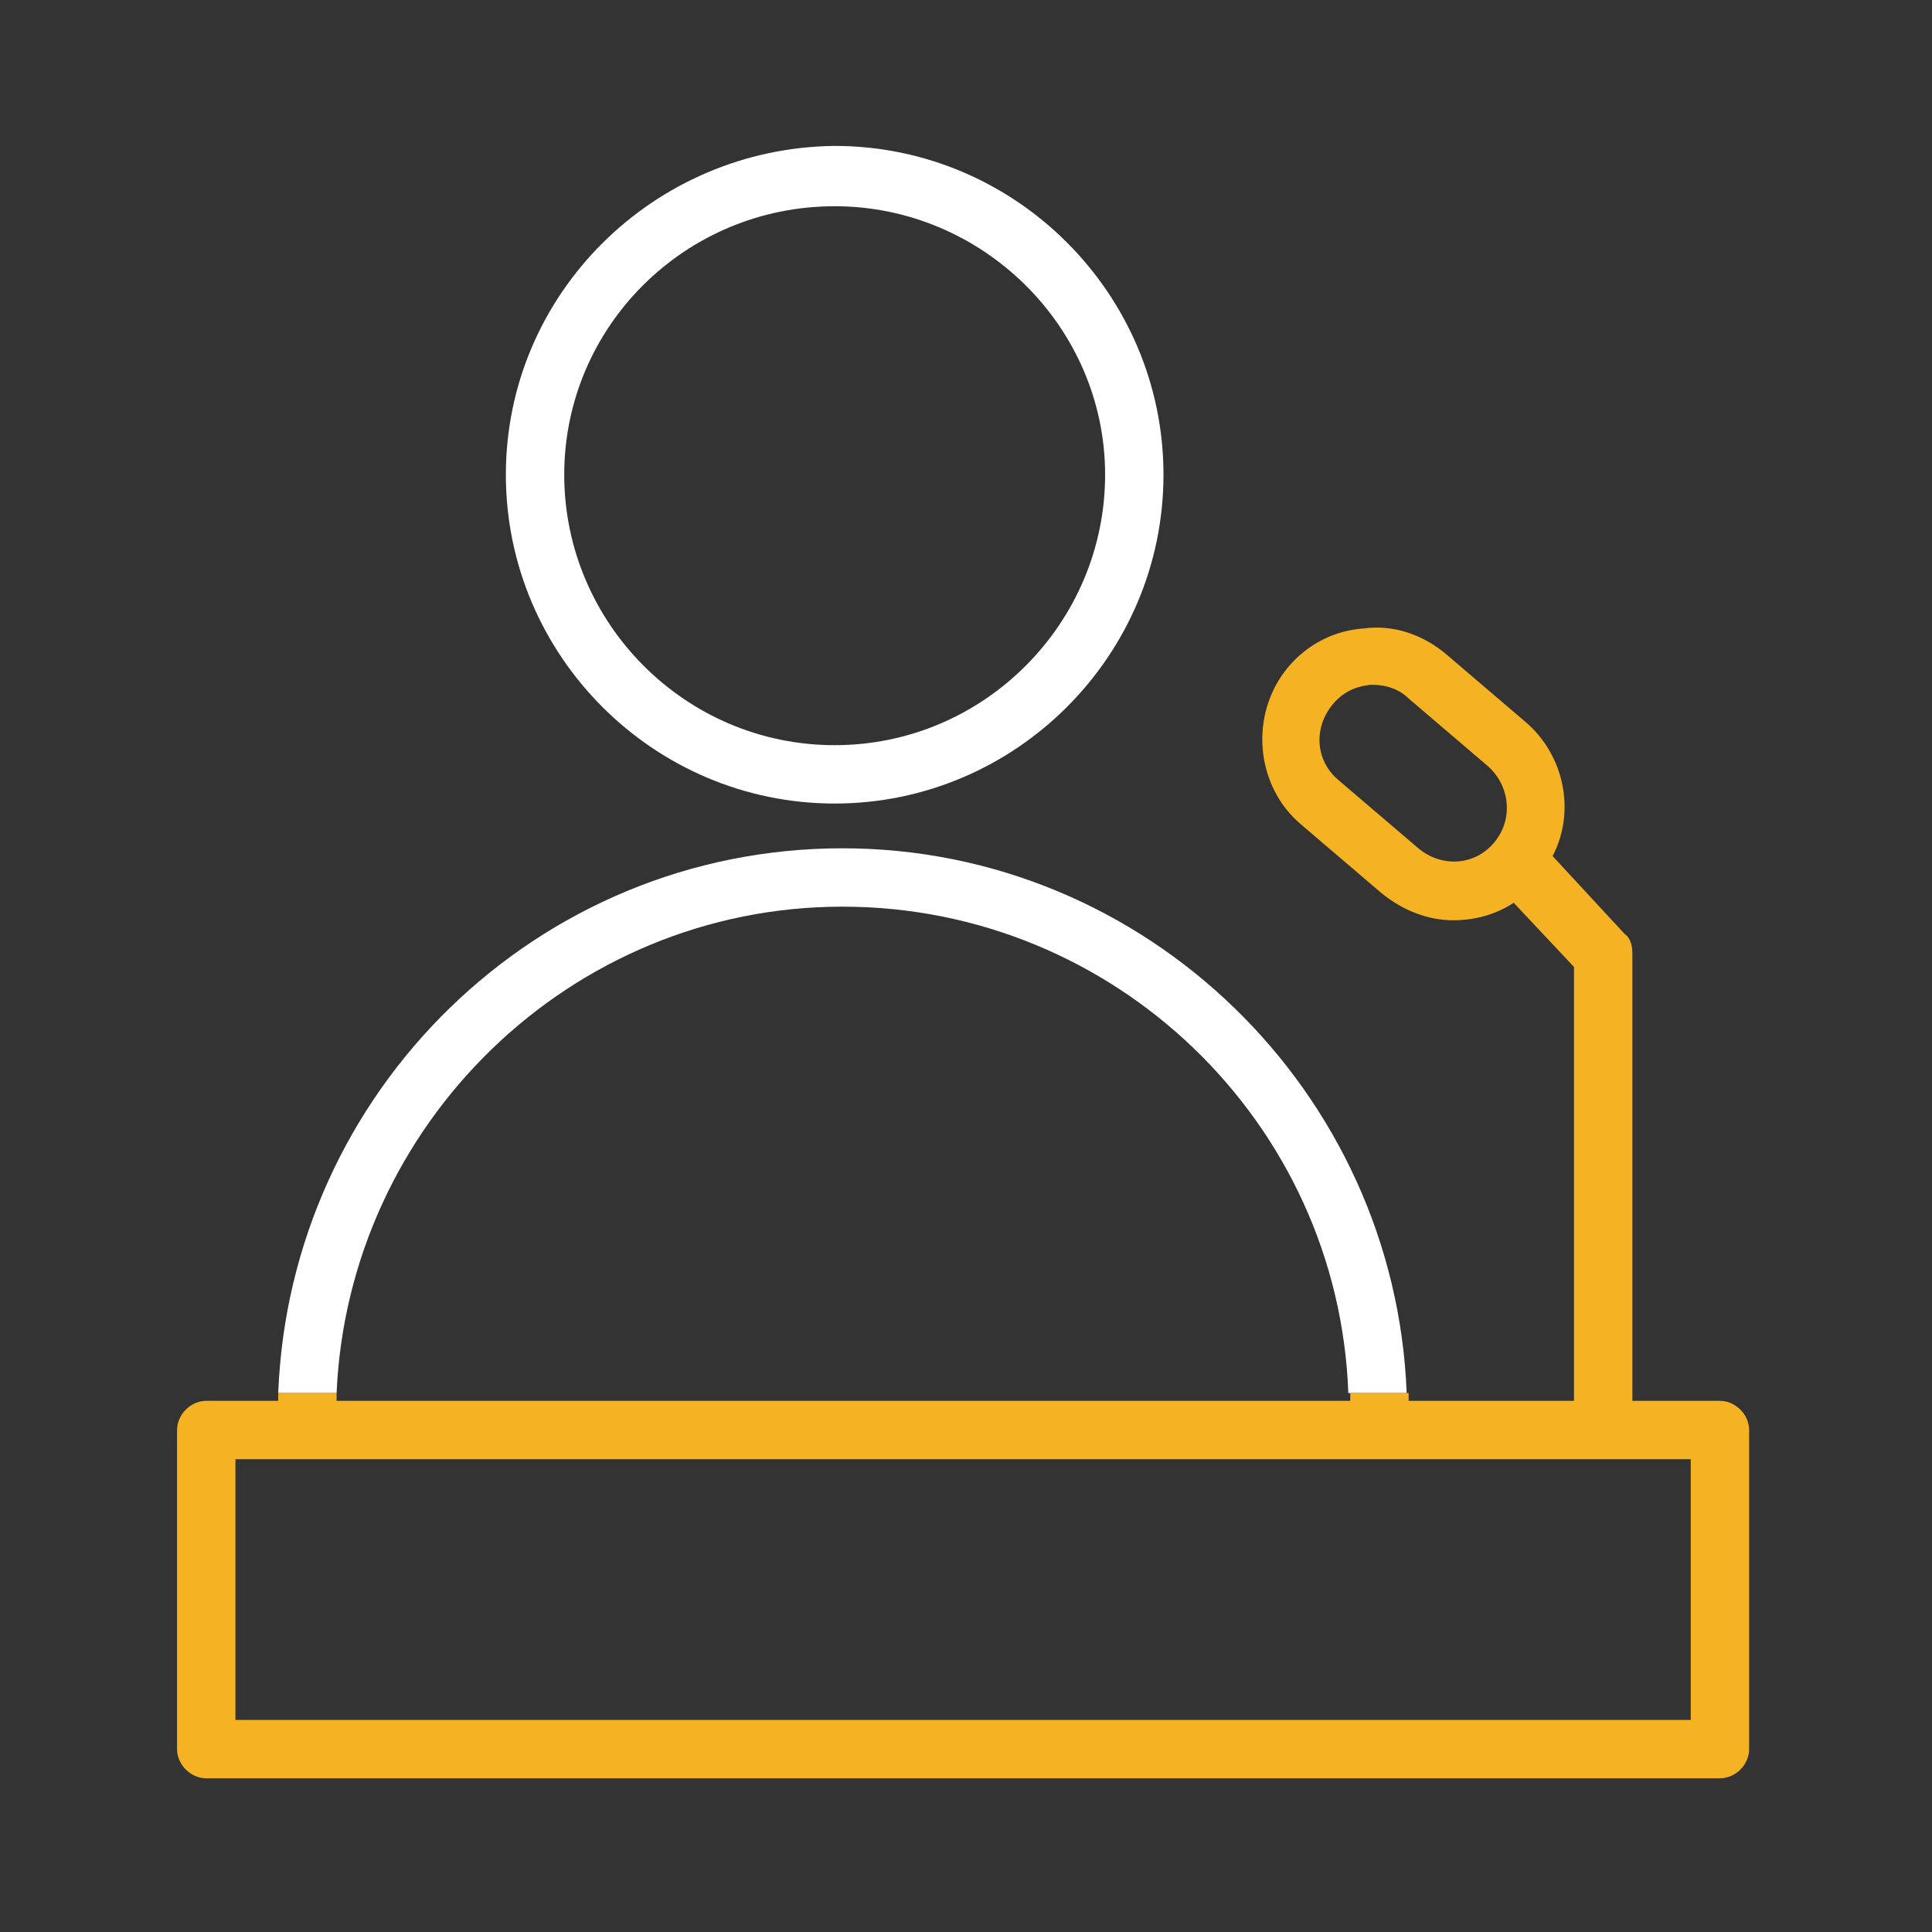
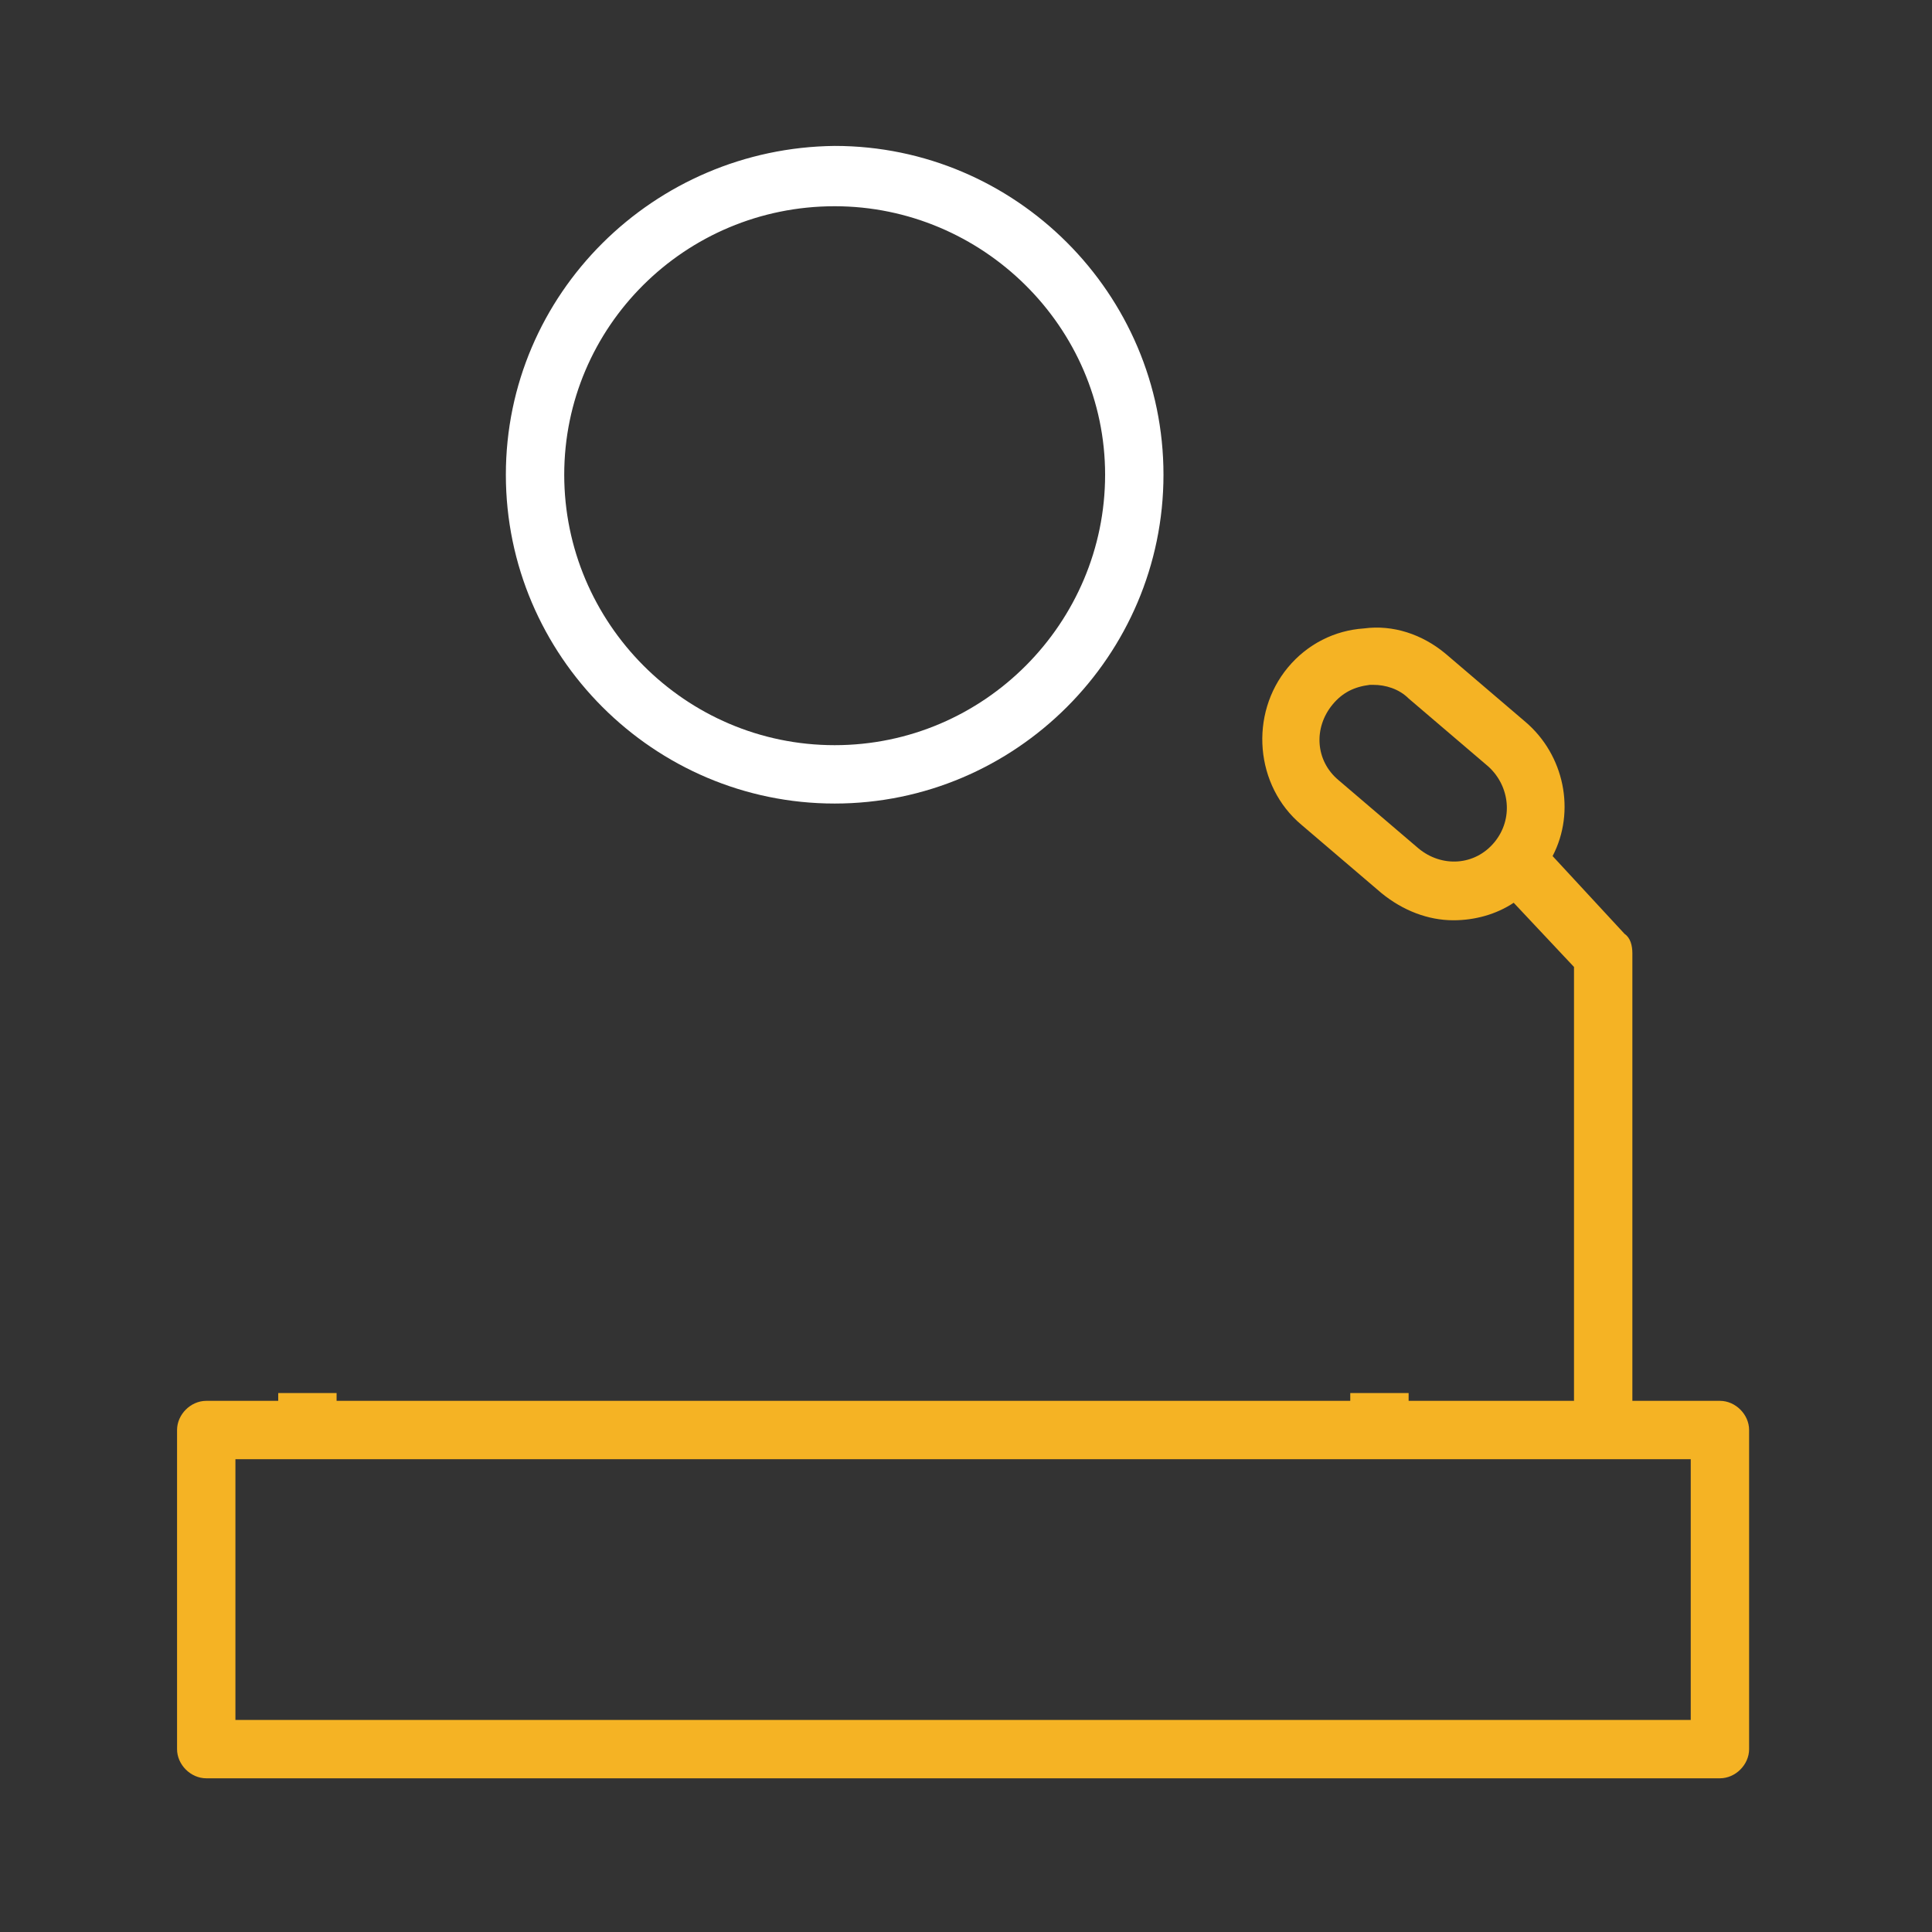
<svg xmlns="http://www.w3.org/2000/svg" id="Layer_1" x="0px" y="0px" viewBox="0 0 99.3 99.3" style="enable-background:new 0 0 99.3 99.3;" xml:space="preserve">
  <rect x="0" y="0" width="99.3" height="99.3" fill="#333333" stroke="none" />
  <style type="text/css"> .st0{fill:#FFFFFF;} .st1{fill:#F5B324;} </style>
  <g>
    <path class="st0" d="M42.9,41.3c9.3,0,16.9-7.6,16.9-16.9c0-9.3-7.6-16.9-16.9-16.9C33.6,7.6,26,15.1,26,24.4 C26,33.7,33.6,41.3,42.9,41.3z M42.9,10.6c7.6,0,13.9,6.2,13.9,13.8c0,7.6-6.2,13.9-13.9,13.9C35.2,38.3,29,32,29,24.4 C29,16.8,35.2,10.6,42.9,10.6z" />
-     <path class="st0" d="M43.3,46.6c14,0,25.5,11.1,26,25h3c-0.6-15.5-13.4-28-29-28c-15.7,0-28.4,12.5-29,28h3 C17.9,57.8,29.3,46.6,43.3,46.6z" />
    <path class="st1" d="M88.4,72h-4.5V49c0-0.4-0.1-0.8-0.4-1L79.8,44c1.2-2.3,0.6-5.2-1.4-6.9l-4.1-3.5c-1.2-1-2.7-1.5-4.2-1.3 c-1.5,0.1-2.9,0.8-3.9,2c-2,2.4-1.7,6.1,0.7,8.1l4.1,3.5c1.1,0.9,2.4,1.4,3.7,1.4c1.1,0,2.2-0.3,3.1-0.9l3.1,3.3V72h-8.5 c0-0.1,0-0.2,0-0.4h-3c0,0.1,0,0.2,0,0.4H17.3c0-0.1,0-0.2,0-0.4h-3c0,0.1,0,0.2,0,0.4h-3.7c-0.8,0-1.5,0.7-1.5,1.5v16.4 c0,0.8,0.7,1.5,1.5,1.5h77.8c0.8,0,1.5-0.7,1.5-1.5V73.5C89.9,72.7,89.2,72,88.4,72z M76.8,43.3c-1,1.2-2.7,1.3-3.9,0.3l-4.1-3.5 c-1.2-1-1.3-2.7-0.3-3.9c0.5-0.6,1.1-0.9,1.9-1c0.1,0,0.2,0,0.2,0c0.6,0,1.3,0.2,1.8,0.7l4.1,3.5C77.6,40.4,77.8,42.1,76.8,43.3z M86.9,88.4H12.1V75h74.8V88.4z" />
  </g>
</svg>